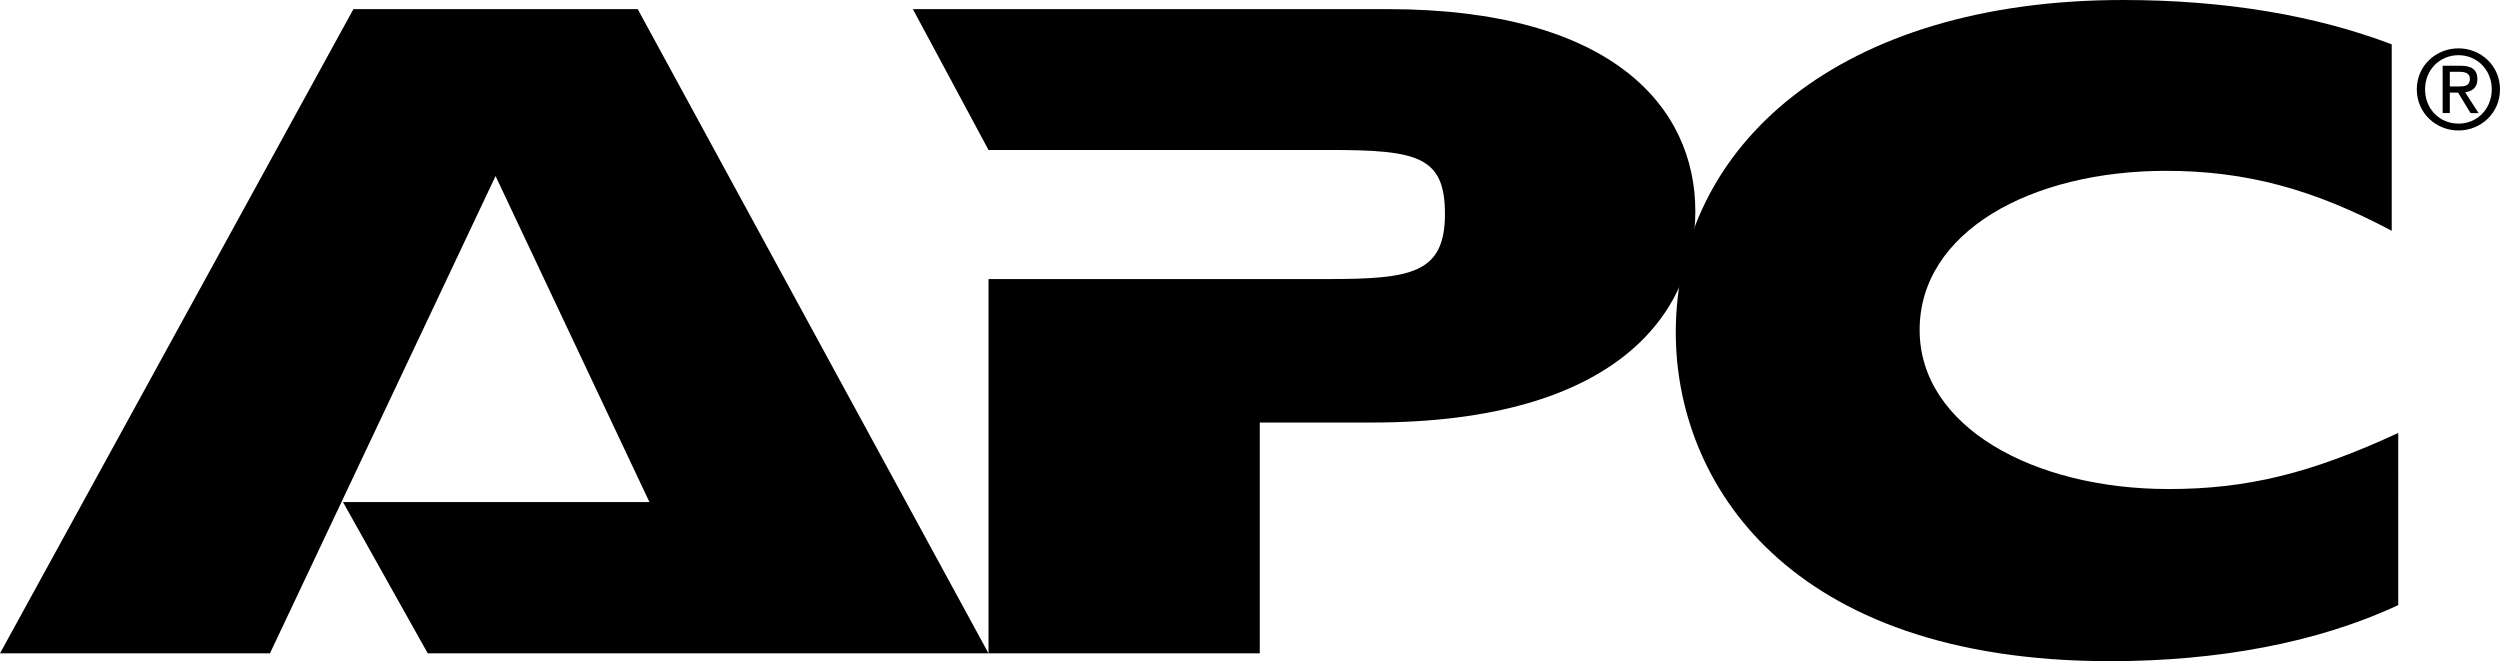
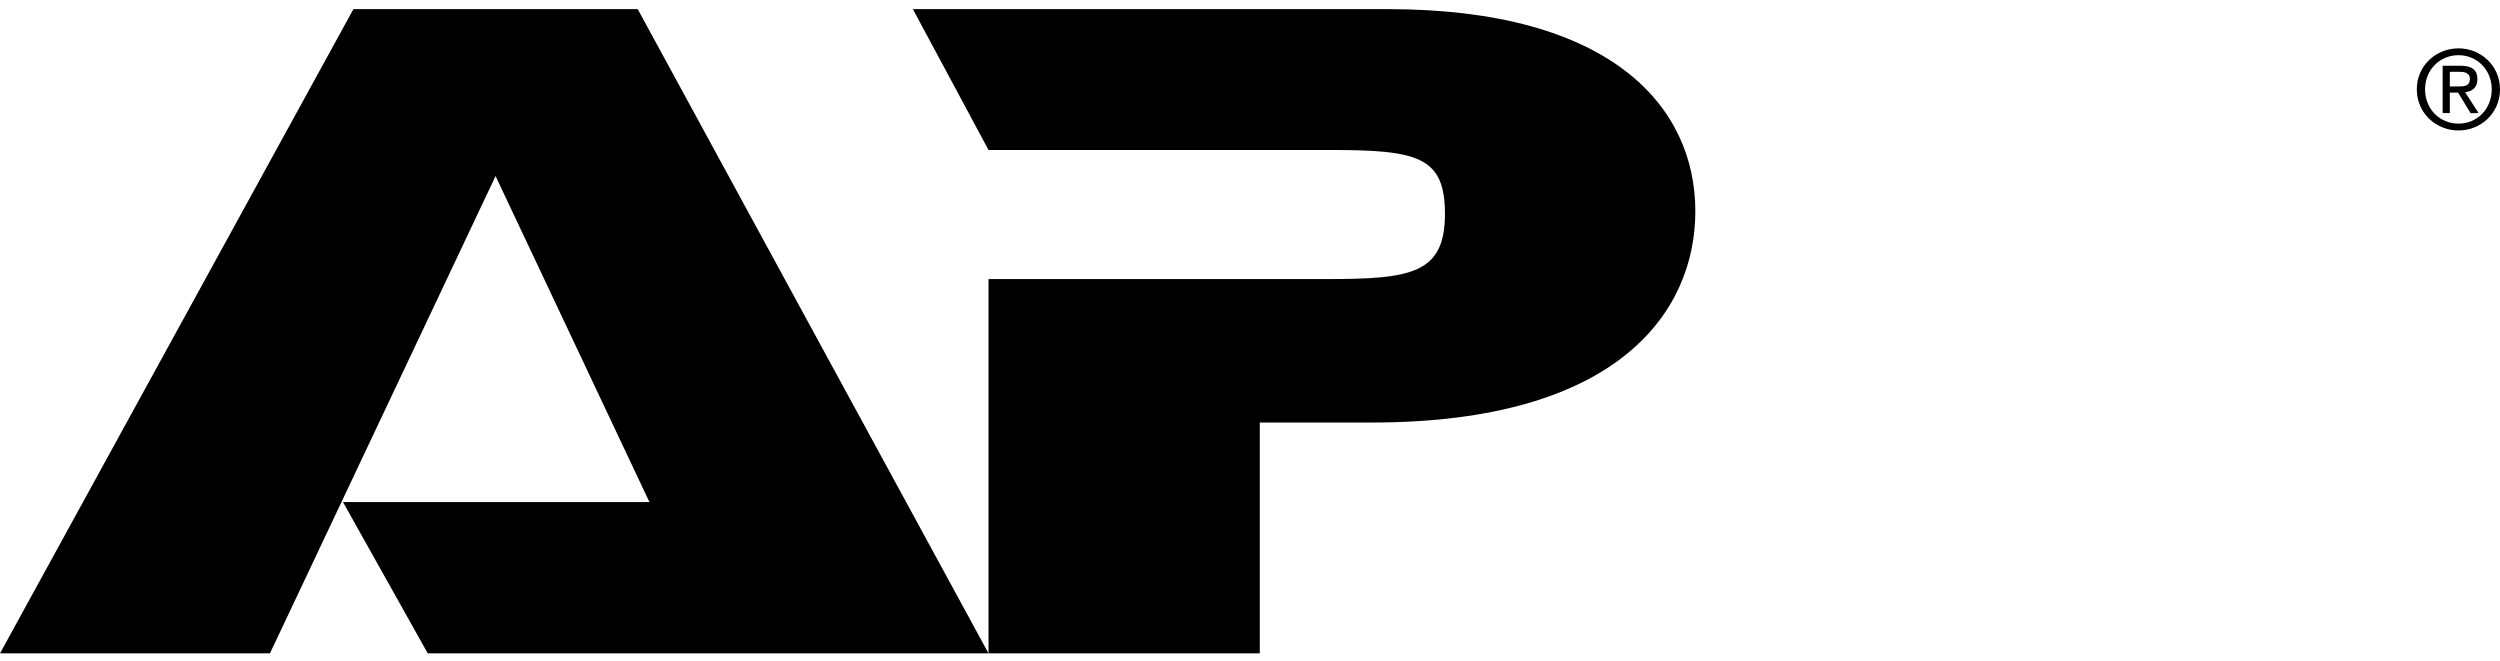
<svg xmlns="http://www.w3.org/2000/svg" version="1.1" id="Layer_1" x="0px" y="0px" viewBox="0 0 200 52.895" style="enable-background:new 0 0 200 52.895;" xml:space="preserve">
  <polygon style="fill-rule:evenodd;clip-rule:evenodd;" points="34.22,52.268 27.438,40.166 51.955,40.166 39.645,14.084   21.596,52.268 0,52.268 28.273,0.73 51.017,0.73 79.081,52.268 34.22,52.268 " />
  <path style="fill-rule:evenodd;clip-rule:evenodd;" d="M79.185,22.326h26.917c6.781,0,9.494-0.417,9.494-5.216  c0-4.591-2.191-5.112-9.181-5.112H79.081L73.03,0.73h37.975c17.945,0,24.622,7.825,24.622,16.171  c0,8.033-6.155,16.901-25.873,16.901h-8.972v18.466h-21.7V22.326H79.185L79.185,22.326z" />
-   <path style="fill-rule:evenodd;clip-rule:evenodd;" d="M191.86,48.408c-6.468,3.025-14.502,4.486-23.057,4.486  c-25.873,0-34.741-14.397-34.741-26.291C134.062,11.581,147.207,0,169.846,0c8.243,0,15.441,1.252,21.492,3.547v14.919  c-6.26-3.339-11.685-4.799-18.049-4.799c-10.85,0-19.718,4.904-19.718,12.728c0,7.72,9.077,12.728,19.927,12.728  c6.26,0,11.372-1.252,18.362-4.486V48.408L191.86,48.408z" />
  <path style="fill-rule:evenodd;clip-rule:evenodd;" d="M193.344,7.144c0-1.886,1.529-3.276,3.337-3.276  c1.79,0,3.319,1.39,3.319,3.276c0,1.903-1.529,3.293-3.319,3.293C194.873,10.437,193.344,9.047,193.344,7.144L193.344,7.144z   M196.681,9.89c1.486,0,2.659-1.165,2.659-2.746c0-1.555-1.173-2.729-2.659-2.729c-1.503,0-2.676,1.173-2.676,2.729  C194.005,8.725,195.178,9.89,196.681,9.89L196.681,9.89z M195.985,9.047h-0.573V5.259h1.442c0.895,0,1.338,0.33,1.338,1.078  c0,0.678-0.426,0.973-0.982,1.043l1.077,1.668h-0.643l-0.999-1.642h-0.66V9.047l0.686-2.129c0.487,0,0.921-0.035,0.921-0.617  c0-0.469-0.426-0.556-0.825-0.556h-0.782v1.173h0.686L195.985,9.047L195.985,9.047z" />
</svg>